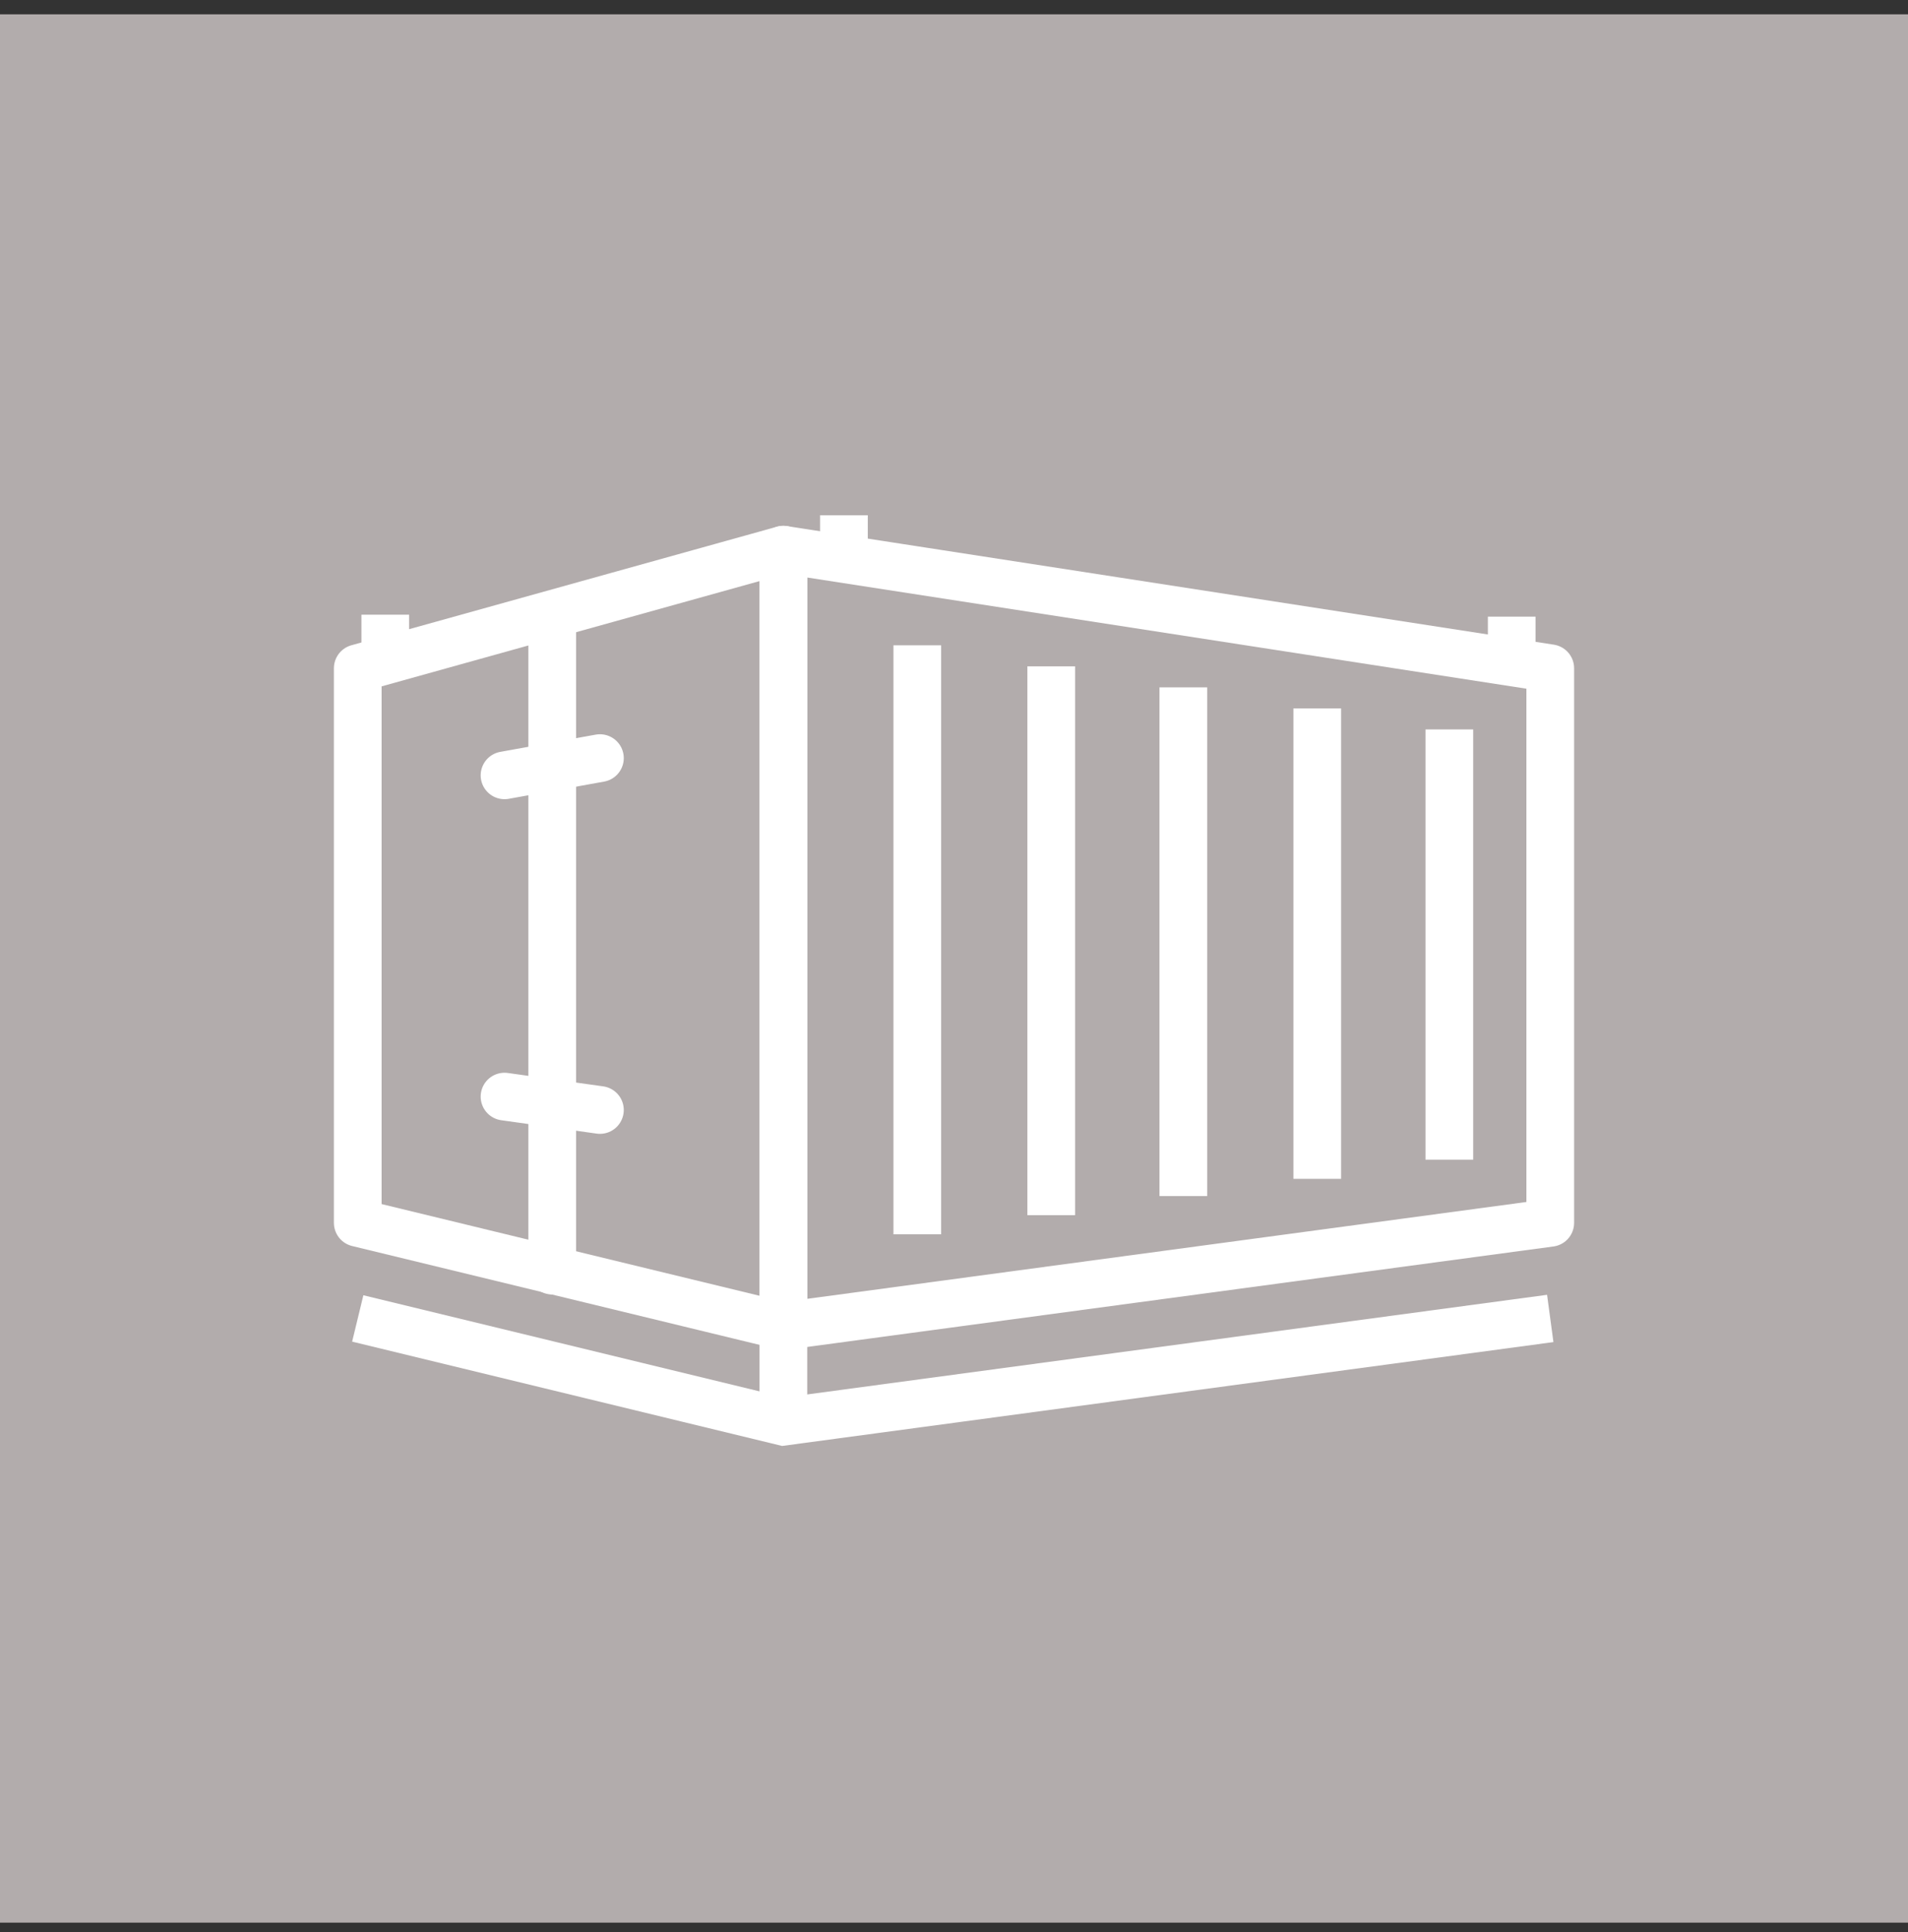
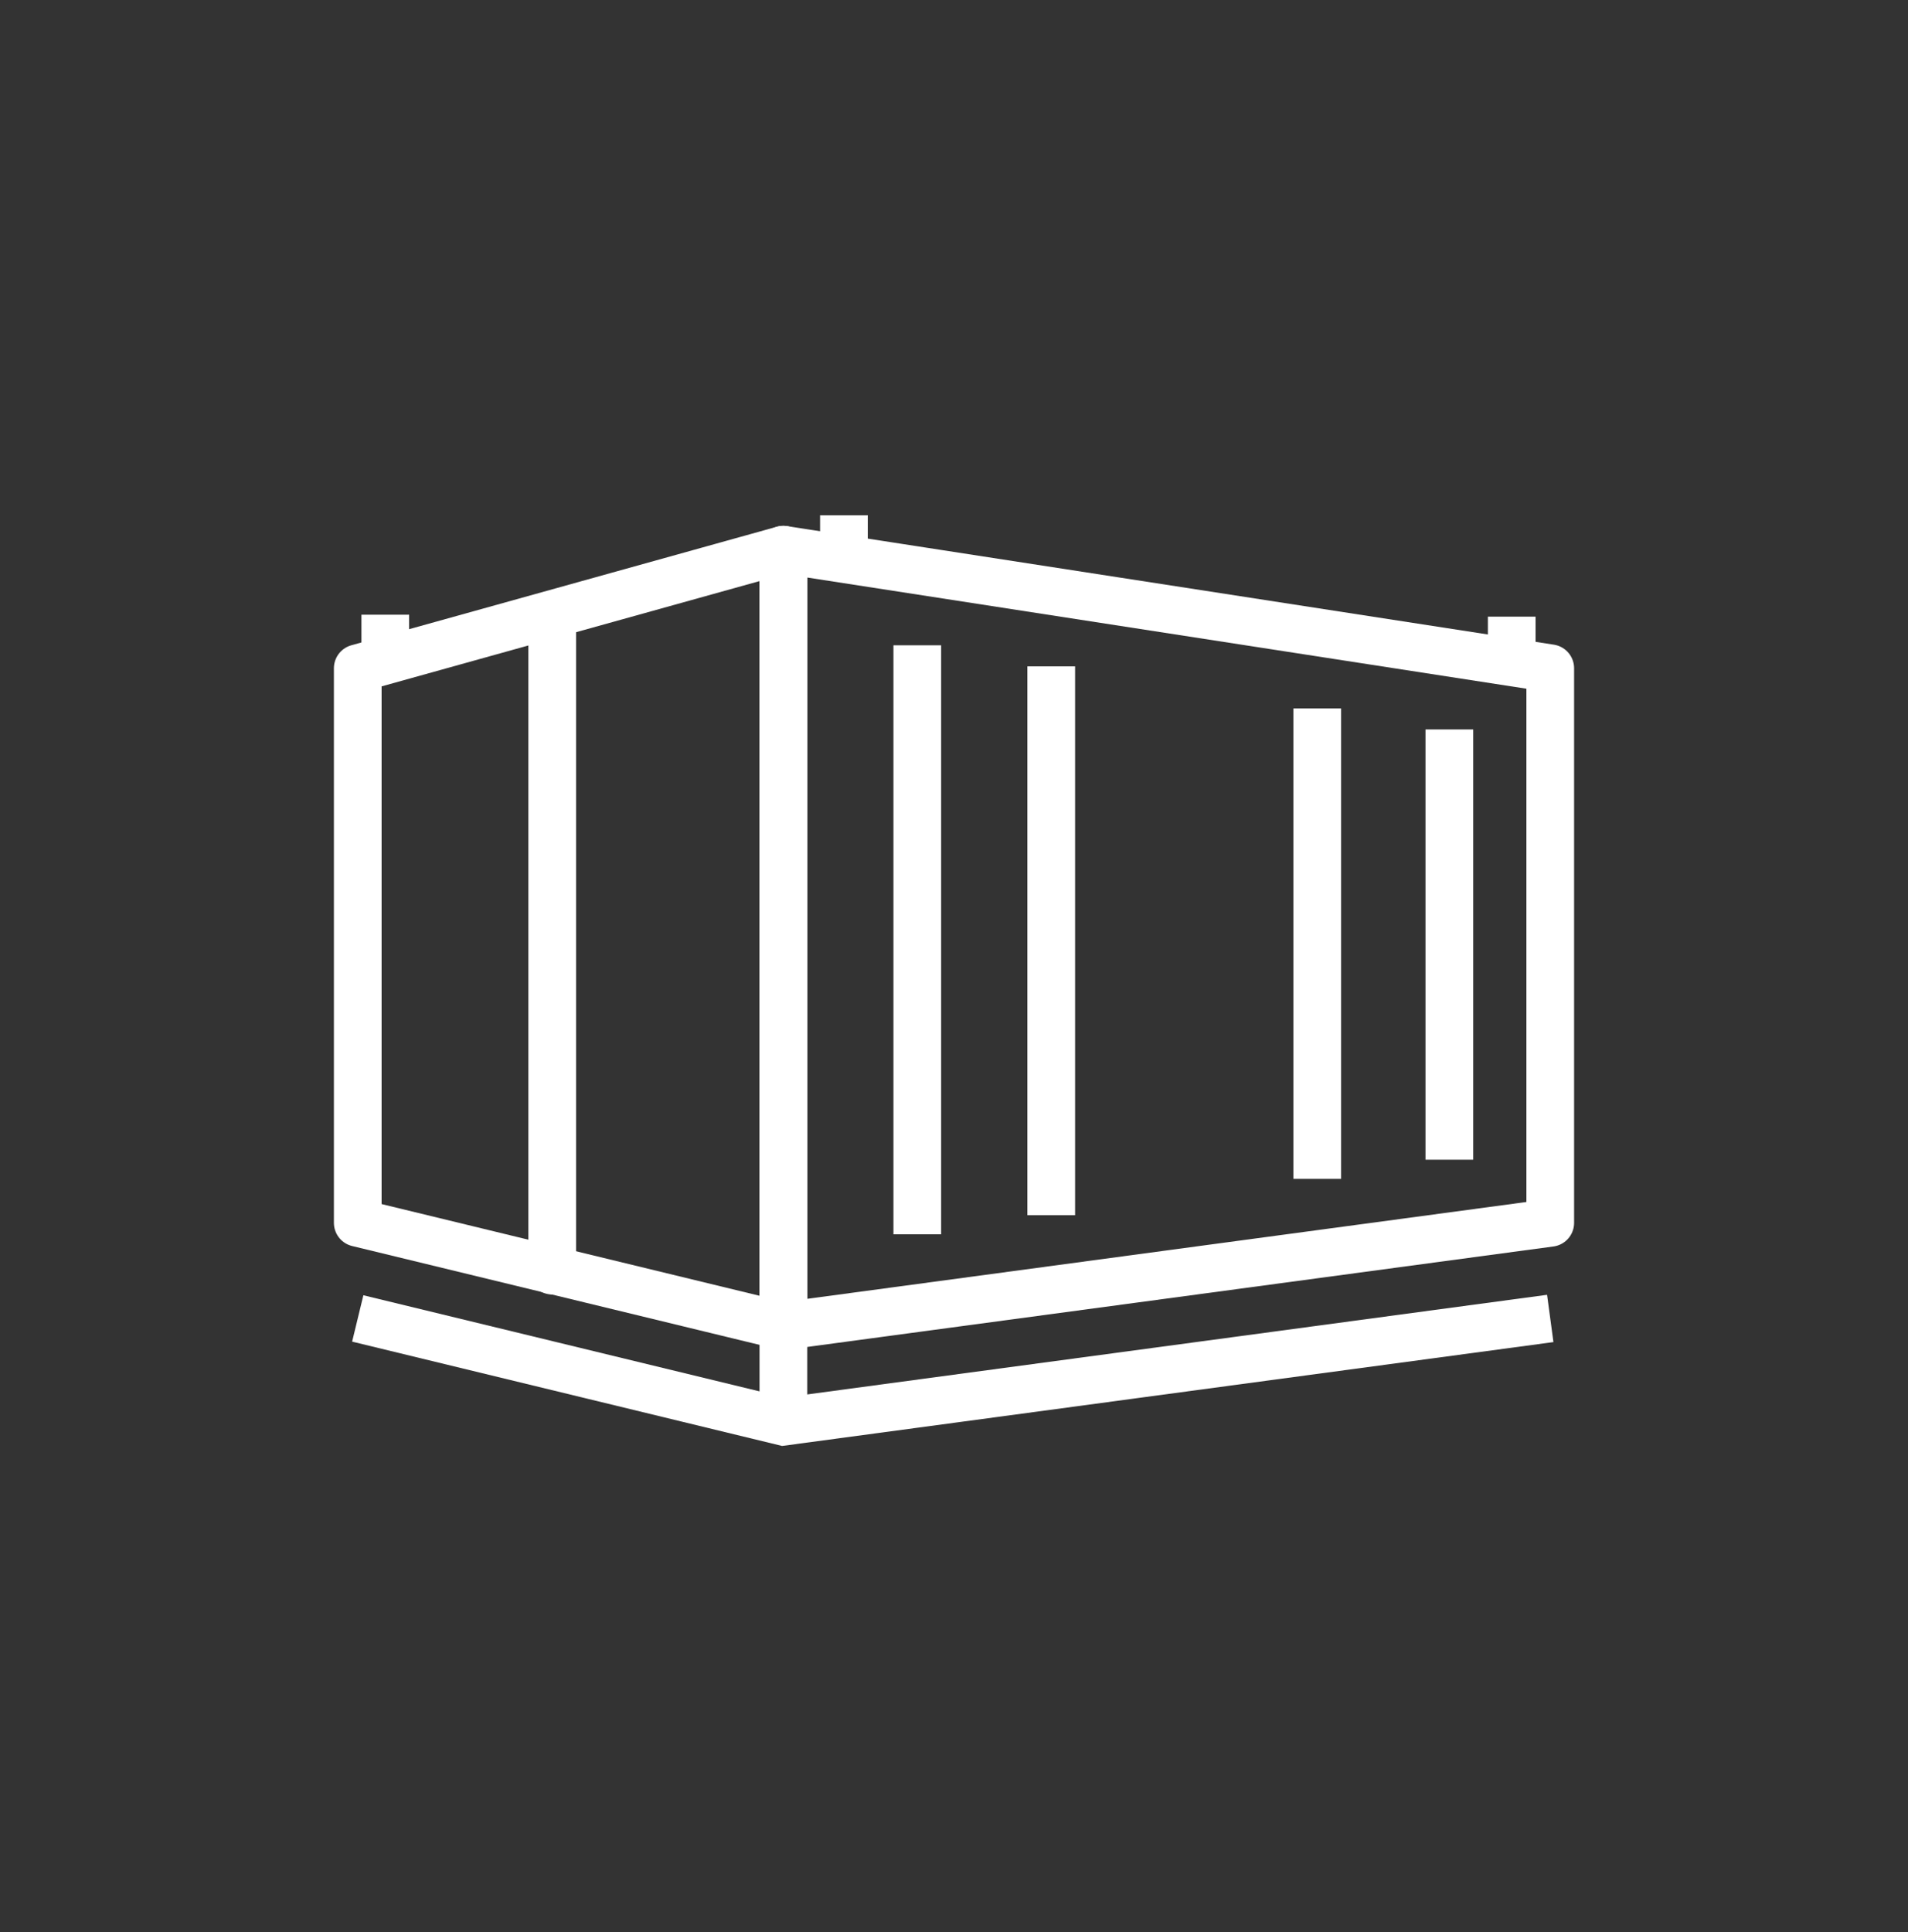
<svg xmlns="http://www.w3.org/2000/svg" width="80" height="81" viewBox="0 0 80 81" fill="none">
  <rect x="0" y="0" width="80" height="81" fill="#333333" stroke="none" />
-   <rect width="80" height="80" transform="translate(0 0.6)" fill="#B2ACAC" />
  <path fill-rule="evenodd" clip-rule="evenodd" d="M15 28.014L32.846 23.044V55.592L15 51.263V28.014Z" stroke="white" stroke-width="2" stroke-linecap="round" stroke-linejoin="round" />
  <path fill-rule="evenodd" clip-rule="evenodd" d="M65 28.014L32.846 23.044V55.592L65 51.263V28.014Z" stroke="white" stroke-width="2" stroke-linecap="round" stroke-linejoin="round" />
  <path d="M23.154 25.769V53.266" stroke="white" stroke-width="2" stroke-linecap="round" stroke-linejoin="round" />
-   <path d="M21.154 45.971L25.154 46.532" stroke="white" stroke-width="2" stroke-linecap="round" />
-   <path d="M21.154 32.503L25.154 31.781" stroke="white" stroke-width="2" stroke-linecap="round" />
  <path d="M38.461 27.052V51.744" stroke="white" stroke-width="2" />
  <path d="M44.077 27.934V50.942" stroke="white" stroke-width="2" />
-   <path d="M49.616 28.815V50.14" stroke="white" stroke-width="2" />
  <path d="M55.231 29.697V49.419" stroke="white" stroke-width="2" />
  <path d="M60.769 30.579V48.617" stroke="white" stroke-width="2" />
  <path d="M15 55.271L32.846 59.6L65 55.271" stroke="white" stroke-width="2" />
  <path d="M35.385 23.444V21.6" stroke="white" stroke-width="2" />
  <path d="M63.385 27.774V25.85" stroke="white" stroke-width="2" />
  <path d="M16.154 27.693V25.769" stroke="white" stroke-width="2" />
  <path d="M32.846 55.592V59.6" stroke="white" stroke-width="2" />
</svg>